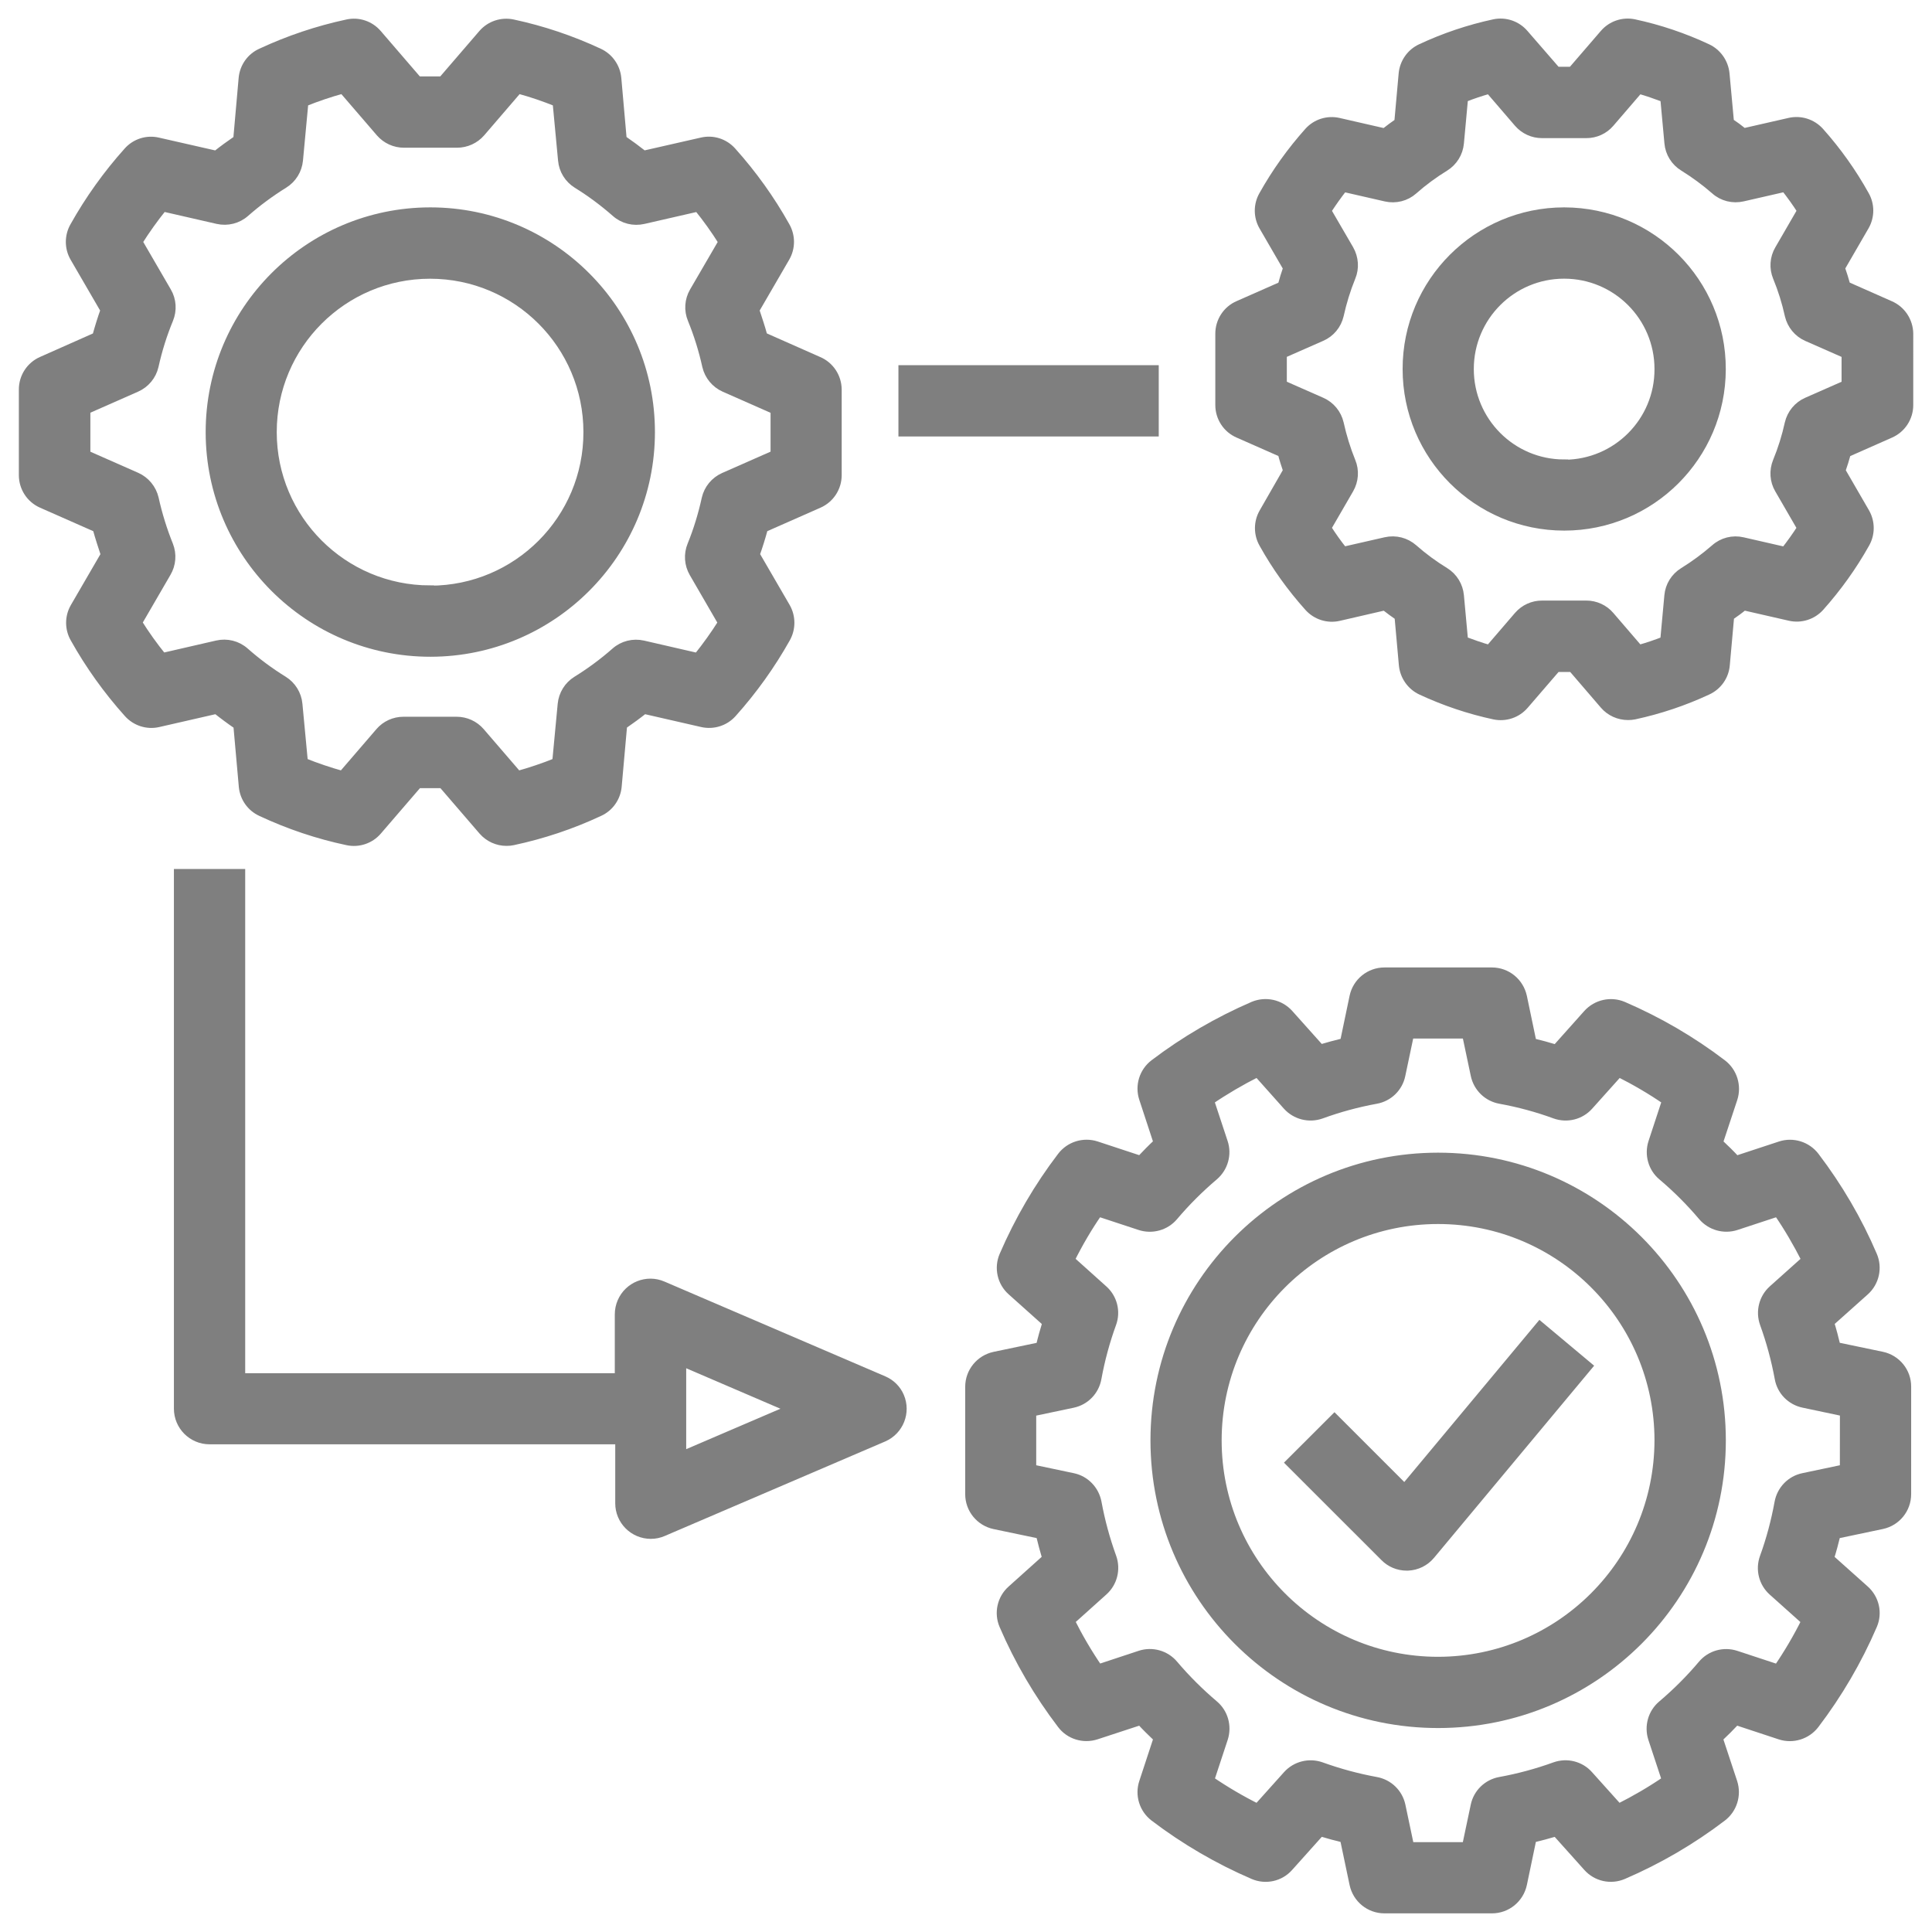
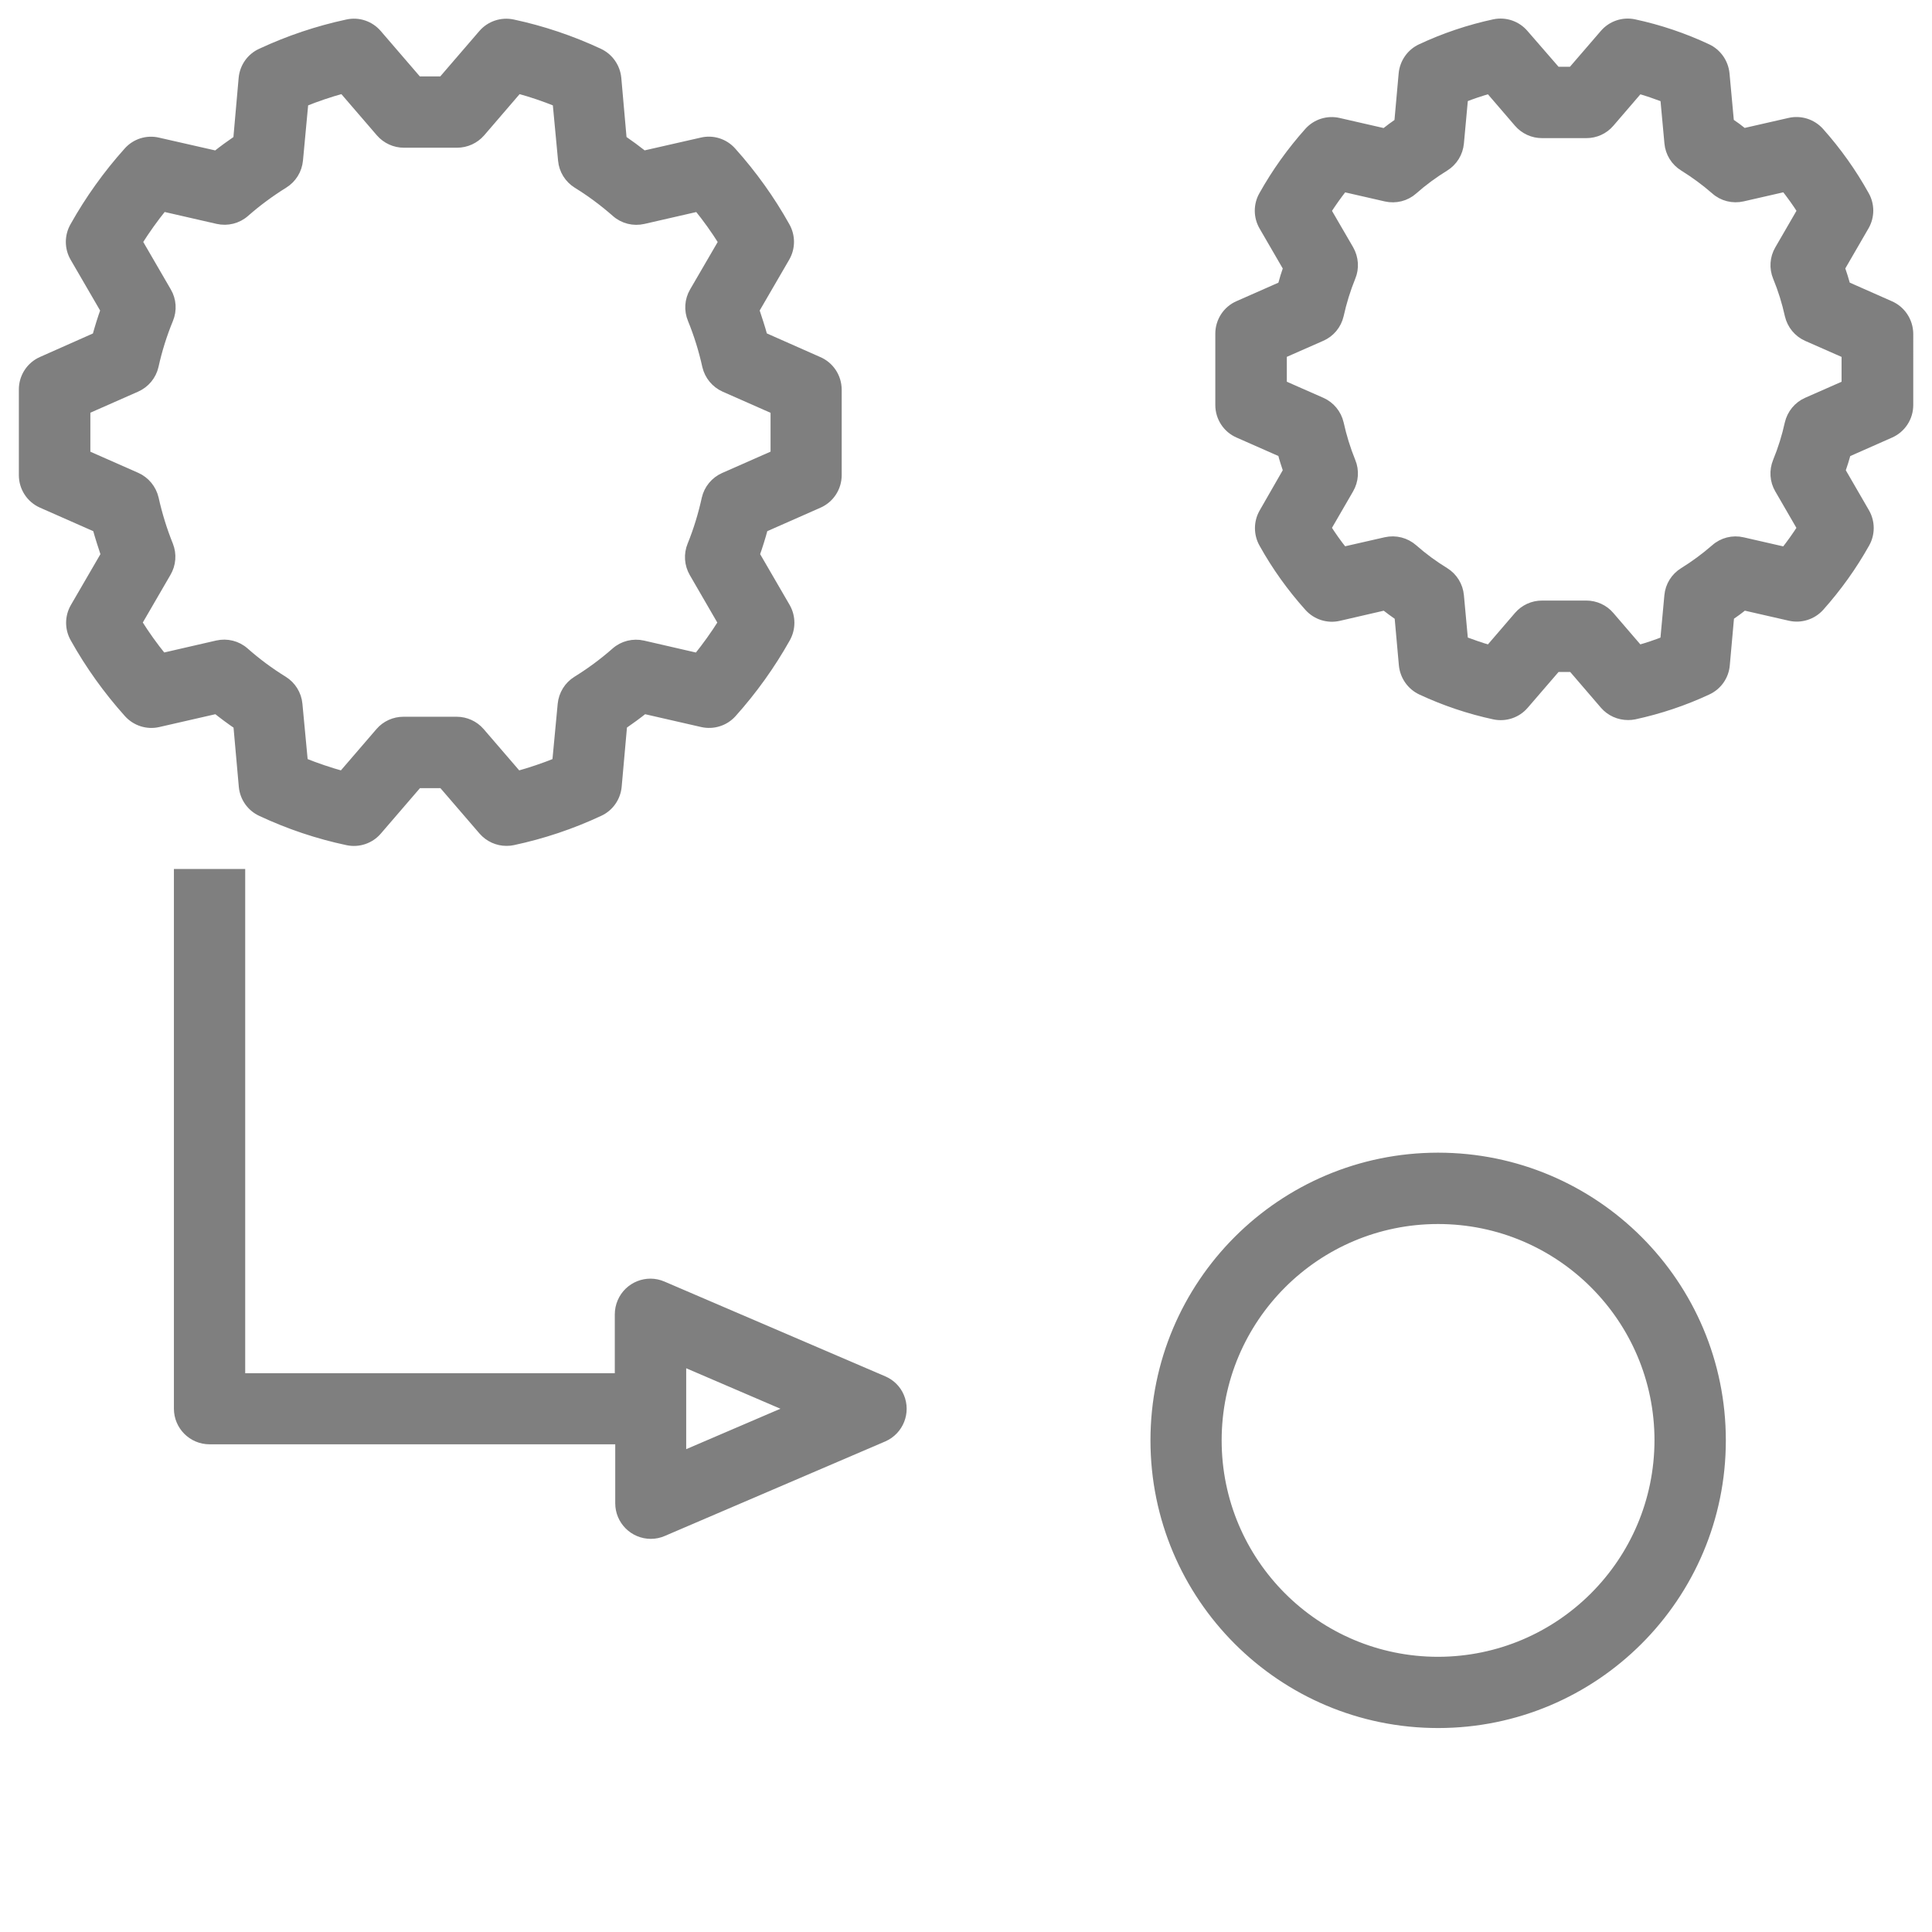
<svg xmlns="http://www.w3.org/2000/svg" version="1.1" id="Layer_1" x="0px" y="0px" width="35.039px" height="35.039px" viewBox="0 0 35.039 35.039" enable-background="new 0 0 35.039 35.039" xml:space="preserve">
  <g id="execution" transform="translate(-0.04 0.079)" opacity="0.5">
    <g id="Group_1011" transform="translate(0.115 -0.001)">
      <g id="Group_1010" transform="translate(0)">
        <path id="Path_3616" stroke="#000000" stroke-width="0.15" d="M14.766,6.464L13.77,6.023c-0.045-0.167-0.099-0.325-0.149-0.478     l0.554-0.954c0.1-0.175,0.1-0.39,0-0.566c-0.272-0.487-0.599-0.943-0.972-1.359c-0.139-0.156-0.351-0.224-0.554-0.175     L11.599,2.73c-0.123-0.097-0.25-0.19-0.383-0.282l-0.098-1.11c-0.02-0.202-0.145-0.379-0.329-0.464     c-0.5-0.233-1.024-0.41-1.563-0.525c-0.204-0.043-0.414,0.027-0.55,0.184l-0.732,0.85H7.505l-0.732-0.85     c-0.136-0.158-0.347-0.229-0.55-0.184c-0.54,0.116-1.064,0.292-1.564,0.525C4.472,0.958,4.347,1.136,4.328,1.34L4.23,2.449     C4.097,2.54,3.969,2.633,3.846,2.731L2.795,2.492C2.592,2.443,2.379,2.511,2.241,2.667C1.868,3.083,1.542,3.539,1.269,4.026     c-0.1,0.176-0.1,0.391,0,0.566l0.554,0.954C1.768,5.699,1.719,5.857,1.673,6.024l-0.991,0.44     c-0.208,0.091-0.341,0.297-0.34,0.523v1.552c0,0.227,0.133,0.431,0.34,0.522l0.997,0.44C1.725,9.67,1.778,9.828,1.828,9.981     l-0.554,0.954c-0.1,0.175-0.1,0.39,0,0.565c0.272,0.487,0.599,0.943,0.972,1.359c0.139,0.155,0.351,0.223,0.554,0.175l1.049-0.24     c0.123,0.098,0.25,0.192,0.383,0.283l0.099,1.11c0.019,0.203,0.145,0.381,0.33,0.465c0.5,0.234,1.025,0.411,1.565,0.525     c0.204,0.043,0.415-0.029,0.549-0.186l0.732-0.85h0.44l0.732,0.85c0.109,0.125,0.267,0.198,0.433,0.197     c0.04,0.001,0.079-0.004,0.118-0.012c0.54-0.115,1.065-0.291,1.565-0.525c0.186-0.084,0.311-0.263,0.33-0.466l0.099-1.109     c0.132-0.091,0.261-0.185,0.383-0.282l1.049,0.24c0.203,0.047,0.416-0.02,0.554-0.175c0.374-0.417,0.7-0.873,0.973-1.359     c0.099-0.176,0.099-0.391,0-0.566L13.629,9.98c0.054-0.153,0.104-0.312,0.149-0.479l0.997-0.44     c0.207-0.091,0.34-0.296,0.34-0.522V6.986C15.113,6.758,14.977,6.552,14.766,6.464z M13.964,8.167l-0.912,0.402     c-0.165,0.073-0.286,0.22-0.326,0.395c-0.063,0.288-0.149,0.571-0.26,0.844c-0.068,0.165-0.055,0.352,0.034,0.506l0.522,0.901     c-0.136,0.217-0.286,0.425-0.446,0.625l-0.987-0.227c-0.18-0.041-0.369,0.006-0.506,0.128c-0.219,0.193-0.453,0.365-0.701,0.519     c-0.152,0.094-0.251,0.255-0.268,0.434l-0.099,1.048c-0.228,0.092-0.461,0.171-0.699,0.237l-0.676-0.785     c-0.109-0.126-0.267-0.198-0.433-0.198H7.243c-0.167,0-0.325,0.071-0.434,0.198l-0.676,0.785     c-0.237-0.066-0.471-0.145-0.699-0.237l-0.099-1.049c-0.016-0.178-0.115-0.339-0.268-0.434c-0.247-0.152-0.481-0.326-0.7-0.519     c-0.138-0.123-0.327-0.169-0.506-0.128l-0.987,0.227c-0.162-0.199-0.311-0.408-0.447-0.625l0.523-0.901     c0.091-0.153,0.106-0.339,0.04-0.505C2.88,9.535,2.792,9.25,2.728,8.961C2.687,8.786,2.566,8.639,2.402,8.566L1.489,8.163V7.358     L2.4,6.956c0.165-0.073,0.286-0.219,0.326-0.394c0.064-0.29,0.153-0.574,0.266-0.848C3.06,5.549,3.048,5.362,2.958,5.209     L2.435,4.308c0.137-0.217,0.286-0.426,0.447-0.625l0.987,0.226C4.049,3.95,4.238,3.903,4.376,3.78     c0.219-0.192,0.453-0.365,0.701-0.519c0.152-0.094,0.251-0.254,0.268-0.433L5.443,1.78c0.228-0.092,0.461-0.171,0.699-0.236     l0.676,0.785c0.109,0.125,0.268,0.198,0.434,0.197h0.963C8.38,2.526,8.539,2.454,8.648,2.329l0.675-0.785     c0.238,0.065,0.471,0.144,0.699,0.236l0.099,1.05c0.016,0.178,0.115,0.338,0.268,0.433c0.248,0.153,0.481,0.327,0.7,0.519     c0.138,0.123,0.327,0.169,0.506,0.128l0.987-0.226c0.161,0.198,0.311,0.408,0.447,0.625L12.505,5.21     c-0.089,0.153-0.102,0.34-0.033,0.505c0.112,0.274,0.2,0.558,0.264,0.848c0.041,0.175,0.162,0.321,0.326,0.394l0.913,0.403v0.809     L13.964,8.167z" />
      </g>
    </g>
    <g id="Group_1013" transform="translate(3.543 3.473)">
      <g id="Group_1012">
-         <path id="Path_3617" stroke="#000000" stroke-width="0.15" d="M4.297,0.284C2.088,0.287,0.3,2.08,0.302,4.289     c0.003,2.208,1.796,3.997,4.004,3.995C6.511,8.281,8.298,6.493,8.3,4.289C8.303,2.08,6.515,0.287,4.306,0.284     C4.303,0.284,4.299,0.284,4.297,0.284z M4.297,7.14c-1.578,0-2.856-1.279-2.856-2.855c0-1.578,1.278-2.857,2.856-2.857     c1.577,0,2.856,1.279,2.856,2.857c0.002,1.577-1.274,2.857-2.852,2.86c-0.002,0-0.003,0-0.004,0V7.14z" />
-       </g>
+         </g>
    </g>
    <g id="Group_1015" transform="translate(22.104 -0.001)">
      <g id="Group_1014" transform="translate(0 0)">
        <path id="Path_3618" stroke="#000000" stroke-width="0.15" d="M12.21,5.451l-0.789-0.349c-0.03-0.111-0.065-0.216-0.1-0.32     l0.439-0.758c0.1-0.175,0.1-0.39,0-0.565c-0.229-0.412-0.503-0.797-0.817-1.149c-0.139-0.155-0.351-0.223-0.554-0.176L9.56,2.323     C9.479,2.257,9.396,2.196,9.309,2.138L9.228,1.259c-0.02-0.203-0.145-0.382-0.33-0.467C8.476,0.594,8.031,0.444,7.574,0.346     C7.37,0.303,7.16,0.375,7.025,0.533L6.443,1.208H6.168L5.582,0.533c-0.135-0.158-0.345-0.23-0.549-0.187     C4.577,0.444,4.131,0.594,3.707,0.792c-0.186,0.085-0.311,0.264-0.33,0.467l-0.079,0.88c-0.087,0.06-0.17,0.122-0.251,0.186     l-0.83-0.19C2.014,2.088,1.802,2.155,1.664,2.311c-0.314,0.352-0.59,0.737-0.821,1.15c-0.1,0.175-0.1,0.39,0,0.565l0.439,0.757     c-0.036,0.103-0.069,0.21-0.098,0.32L0.393,5.452c-0.208,0.09-0.341,0.296-0.341,0.522v1.293c0,0.227,0.133,0.432,0.341,0.522     l0.791,0.349c0.028,0.111,0.063,0.216,0.098,0.32L0.846,9.218c-0.1,0.175-0.1,0.391,0,0.566c0.229,0.412,0.505,0.797,0.821,1.149     c0.139,0.155,0.351,0.223,0.554,0.175l0.828-0.191c0.083,0.064,0.166,0.127,0.253,0.186l0.079,0.88     c0.02,0.204,0.145,0.382,0.33,0.468c0.424,0.197,0.869,0.347,1.326,0.445c0.204,0.042,0.414-0.029,0.549-0.187l0.582-0.675h0.28     l0.58,0.675c0.109,0.126,0.268,0.197,0.434,0.197c0.038,0,0.079-0.003,0.117-0.011c0.457-0.099,0.902-0.248,1.324-0.445     c0.188-0.086,0.313-0.264,0.33-0.468l0.079-0.88c0.087-0.06,0.172-0.121,0.25-0.186l0.831,0.19     c0.203,0.047,0.415-0.02,0.554-0.175c0.314-0.352,0.59-0.737,0.821-1.149c0.1-0.175,0.1-0.391,0-0.566L11.33,8.459     c0.036-0.1,0.069-0.209,0.1-0.32l0.789-0.349c0.208-0.091,0.341-0.296,0.341-0.522V5.973C12.557,5.745,12.42,5.539,12.21,5.451z      M11.409,6.895l-0.704,0.31c-0.164,0.072-0.285,0.219-0.326,0.395c-0.052,0.236-0.123,0.466-0.216,0.691     c-0.067,0.165-0.056,0.352,0.035,0.506l0.406,0.701c-0.092,0.143-0.19,0.281-0.297,0.417L9.542,9.74     c-0.18-0.042-0.368,0.006-0.505,0.128c-0.18,0.156-0.37,0.297-0.571,0.421c-0.154,0.095-0.254,0.255-0.27,0.435l-0.075,0.815     c-0.152,0.06-0.307,0.112-0.461,0.155l-0.522-0.607c-0.107-0.126-0.268-0.199-0.434-0.198H5.903     c-0.166-0.001-0.324,0.071-0.434,0.198l-0.522,0.607c-0.154-0.043-0.307-0.098-0.461-0.155l-0.075-0.815     c-0.016-0.179-0.115-0.34-0.268-0.435c-0.203-0.124-0.394-0.265-0.571-0.421c-0.139-0.122-0.325-0.17-0.507-0.129L2.302,9.913     C2.194,9.779,2.095,9.639,2.005,9.497l0.406-0.701C2.5,8.642,2.514,8.455,2.445,8.29C2.354,8.066,2.283,7.835,2.231,7.599     C2.19,7.423,2.069,7.276,1.903,7.204l-0.704-0.31V6.345l0.704-0.31C2.069,5.964,2.19,5.817,2.231,5.641     c0.052-0.236,0.123-0.467,0.214-0.691C2.514,4.786,2.5,4.599,2.412,4.444L2.005,3.744c0.092-0.142,0.19-0.281,0.297-0.417     l0.765,0.175c0.18,0.041,0.368-0.006,0.505-0.128C3.749,3.217,3.94,3.077,4.143,2.952c0.152-0.094,0.252-0.255,0.268-0.435     l0.075-0.815c0.152-0.06,0.307-0.112,0.461-0.155l0.522,0.607c0.109,0.126,0.268,0.199,0.434,0.198h0.802     c0.166,0.001,0.326-0.071,0.434-0.198l0.522-0.607C7.815,1.59,7.969,1.646,8.122,1.702l0.075,0.815     c0.016,0.179,0.115,0.34,0.27,0.435c0.201,0.125,0.392,0.265,0.571,0.421c0.137,0.123,0.325,0.169,0.505,0.128l0.765-0.175     c0.106,0.135,0.207,0.274,0.297,0.417l-0.406,0.701c-0.091,0.154-0.103,0.341-0.035,0.506c0.093,0.225,0.164,0.455,0.216,0.691     c0.041,0.176,0.162,0.323,0.326,0.395l0.704,0.31V6.895z" />
      </g>
    </g>
    <g id="Group_1017" transform="translate(25.54 3.473)">
      <g id="Group_1016">
-         <path id="Path_3619" stroke="#000000" stroke-width="0.15" d="M2.867,0.284c-1.576,0.001-2.856,1.28-2.854,2.857     c0,1.578,1.28,2.856,2.856,2.855c1.575,0,2.852-1.275,2.855-2.85c0.004-1.578-1.272-2.858-2.852-2.862     C2.871,0.284,2.869,0.284,2.867,0.284z M2.867,4.856c-0.946,0-1.713-0.768-1.713-1.715c0-0.947,0.767-1.714,1.713-1.714     c0.947,0,1.714,0.767,1.714,1.714l0,0c0.004,0.947-0.761,1.717-1.71,1.72c0,0-0.002,0-0.004,0V4.856z" />
-       </g>
+         </g>
    </g>
    <g id="Group_1019" transform="translate(17.502 17.432)">
      <g id="Group_1018">
-         <path id="Path_3620" stroke="#000000" stroke-width="0.15" d="M16.672,7.079l-0.829-0.173c-0.035-0.144-0.071-0.287-0.116-0.43     l0.637-0.569c0.181-0.163,0.239-0.425,0.143-0.649c-0.273-0.64-0.627-1.243-1.049-1.798c-0.148-0.193-0.403-0.273-0.634-0.197     l-0.799,0.263c-0.098-0.107-0.208-0.214-0.315-0.314l0.264-0.797c0.075-0.232-0.004-0.488-0.198-0.636     c-0.554-0.422-1.159-0.774-1.799-1.05c-0.224-0.095-0.485-0.037-0.649,0.144l-0.569,0.637c-0.143-0.044-0.285-0.082-0.43-0.117     l-0.173-0.828C10.098,0.299,9.867,0.11,9.595,0.11H7.647c-0.27,0-0.503,0.189-0.559,0.453L6.915,1.391     c-0.143,0.035-0.287,0.073-0.43,0.116L5.917,0.872C5.753,0.691,5.493,0.634,5.267,0.728C4.627,1.005,4.023,1.356,3.469,1.777     C3.274,1.925,3.195,2.18,3.272,2.413l0.262,0.798C3.427,3.308,3.322,3.418,3.22,3.525L2.422,3.262     C2.19,3.187,1.936,3.266,1.788,3.46C1.365,4.014,1.013,4.619,0.737,5.259C0.641,5.483,0.698,5.745,0.882,5.908l0.636,0.569     C1.474,6.62,1.434,6.762,1.4,6.907L0.572,7.08c-0.264,0.057-0.454,0.289-0.454,0.56v1.948c0,0.27,0.19,0.503,0.454,0.559     L1.4,10.32c0.034,0.143,0.073,0.287,0.115,0.429l-0.634,0.569c-0.184,0.163-0.241,0.426-0.145,0.649     c0.275,0.64,0.628,1.243,1.051,1.798c0.146,0.194,0.4,0.273,0.634,0.197L3.22,13.7c0.099,0.108,0.207,0.213,0.314,0.315     l-0.262,0.797c-0.077,0.232,0.002,0.486,0.196,0.635c0.555,0.422,1.158,0.774,1.799,1.05c0.226,0.097,0.487,0.039,0.649-0.144     l0.57-0.636c0.141,0.043,0.285,0.082,0.428,0.116l0.174,0.828c0.056,0.265,0.289,0.454,0.559,0.454h1.949     c0.271,0,0.503-0.189,0.56-0.454l0.173-0.828c0.143-0.034,0.287-0.073,0.43-0.115l0.569,0.635     c0.164,0.183,0.424,0.24,0.649,0.144c0.64-0.275,1.243-0.627,1.797-1.049c0.194-0.148,0.273-0.402,0.198-0.635l-0.264-0.798     c0.107-0.1,0.214-0.207,0.315-0.315l0.797,0.263c0.232,0.076,0.487-0.003,0.636-0.197c0.422-0.555,0.775-1.158,1.051-1.799     c0.097-0.225,0.038-0.485-0.145-0.649l-0.637-0.569c0.045-0.142,0.083-0.285,0.118-0.429l0.827-0.174     c0.266-0.056,0.454-0.289,0.454-0.559V7.638C17.126,7.368,16.935,7.135,16.672,7.079z M15.981,9.124l-0.74,0.156     c-0.228,0.047-0.403,0.229-0.445,0.458c-0.062,0.338-0.15,0.672-0.268,0.995c-0.079,0.219-0.018,0.464,0.155,0.619l0.6,0.537     c-0.148,0.298-0.317,0.585-0.505,0.86l-0.756-0.249c-0.222-0.072-0.464-0.004-0.614,0.174c-0.222,0.264-0.467,0.508-0.73,0.731     c-0.178,0.15-0.245,0.394-0.174,0.614l0.249,0.754c-0.274,0.188-0.563,0.356-0.86,0.505l-0.538-0.599     c-0.153-0.173-0.398-0.235-0.618-0.157c-0.324,0.117-0.655,0.207-0.995,0.269c-0.229,0.041-0.41,0.217-0.457,0.444l-0.156,0.739     h-1.02l-0.156-0.739c-0.048-0.228-0.229-0.403-0.458-0.444c-0.338-0.062-0.671-0.152-0.995-0.269l0,0     c-0.22-0.077-0.463-0.016-0.619,0.157l-0.537,0.599c-0.297-0.148-0.584-0.317-0.86-0.505l0.249-0.755     c0.071-0.222,0.004-0.465-0.174-0.615c-0.264-0.224-0.509-0.468-0.732-0.731c-0.15-0.177-0.394-0.245-0.613-0.173l-0.753,0.249     c-0.189-0.275-0.357-0.563-0.506-0.86l0.598-0.537c0.174-0.155,0.235-0.4,0.158-0.619c-0.117-0.323-0.208-0.656-0.27-0.994     C2.398,9.509,2.224,9.327,1.996,9.28l-0.74-0.156V8.102l0.74-0.156c0.228-0.048,0.402-0.229,0.443-0.458     c0.062-0.339,0.152-0.672,0.27-0.996c0.079-0.219,0.016-0.464-0.158-0.618L1.953,5.337c0.148-0.298,0.316-0.586,0.506-0.86     l0.753,0.248c0.222,0.072,0.465,0.004,0.615-0.173C4.051,4.287,4.296,4.043,4.559,3.82c0.176-0.151,0.245-0.394,0.172-0.614     L4.482,2.452c0.276-0.188,0.563-0.356,0.862-0.506l0.535,0.6c0.156,0.173,0.401,0.235,0.621,0.157     c0.324-0.118,0.655-0.208,0.995-0.27c0.229-0.041,0.41-0.217,0.456-0.445l0.156-0.739H9.13l0.156,0.739     c0.049,0.229,0.229,0.404,0.459,0.445c0.34,0.062,0.671,0.151,0.995,0.27c0.22,0.078,0.464,0.016,0.618-0.157l0.538-0.6     c0.297,0.149,0.586,0.318,0.859,0.506l-0.248,0.755c-0.071,0.221-0.004,0.465,0.174,0.614c0.264,0.223,0.509,0.468,0.732,0.732     c0.15,0.175,0.393,0.243,0.612,0.172l0.754-0.248c0.189,0.274,0.356,0.563,0.507,0.86l-0.6,0.537     c-0.173,0.155-0.234,0.399-0.157,0.618c0.117,0.323,0.208,0.657,0.27,0.995c0.04,0.229,0.216,0.41,0.445,0.458l0.738,0.156     L15.981,9.124z" />
-       </g>
+         </g>
    </g>
    <g id="Group_1021" transform="translate(20.909 20.839)">
      <g id="Group_1020">
        <path id="Path_3621" stroke="#000000" stroke-width="0.15" d="M5.212,0.062c-2.839,0-5.141,2.303-5.141,5.143     s2.302,5.142,5.141,5.142c2.84,0,5.144-2.302,5.144-5.142l0,0C10.356,2.365,8.052,0.062,5.212,0.062z M5.212,9.205     c-2.209,0-4-1.791-4-4c0-2.208,1.791-3.999,4-3.999c2.21,0,4,1.791,4,3.999C9.208,7.413,7.42,9.202,5.212,9.205z" />
      </g>
    </g>
    <g id="Group_1023" transform="translate(16.278 6.367)">
      <g id="Group_1022">
-         <rect id="Rectangle_101" x="0.131" y="0.252" stroke="#000000" stroke-width="0.15" width="4.571" height="1.143" />
-       </g>
+         </g>
    </g>
    <g id="Group_1025" transform="translate(2.964 15.629)">
      <g id="Group_1024">
        <path id="Path_3622" stroke="#000000" stroke-width="0.15" d="M13.399,9.619c-0.057-0.134-0.163-0.239-0.296-0.296l0,0     L9.098,7.604c-0.29-0.126-0.625,0.009-0.75,0.298C8.317,7.974,8.301,8.052,8.301,8.13v1.142H1.448V0.127H0.305V9.84     c0,0.314,0.255,0.571,0.571,0.571h7.433v1.143c-0.001,0.315,0.254,0.571,0.569,0.572c0,0,0.001,0,0.001,0l0,0     c0.078,0,0.154-0.016,0.225-0.047l4-1.715C13.389,10.238,13.521,9.907,13.399,9.619z M9.446,10.688V8.993l1.974,0.848     L9.446,10.688z" />
      </g>
    </g>
    <g id="Group_1027" transform="translate(23.394 23.941)">
      <g id="Group_1026">
-         <path id="Path_3623" stroke="#000000" stroke-width="0.15" d="M4.574,0.023L2.119,2.969L0.848,1.698l-0.81,0.809l1.716,1.715     c0.105,0.107,0.25,0.168,0.402,0.168h0.025c0.162-0.007,0.311-0.081,0.414-0.204l2.857-3.428L4.574,0.023z" />
-       </g>
+         </g>
    </g>
  </g>
</svg>